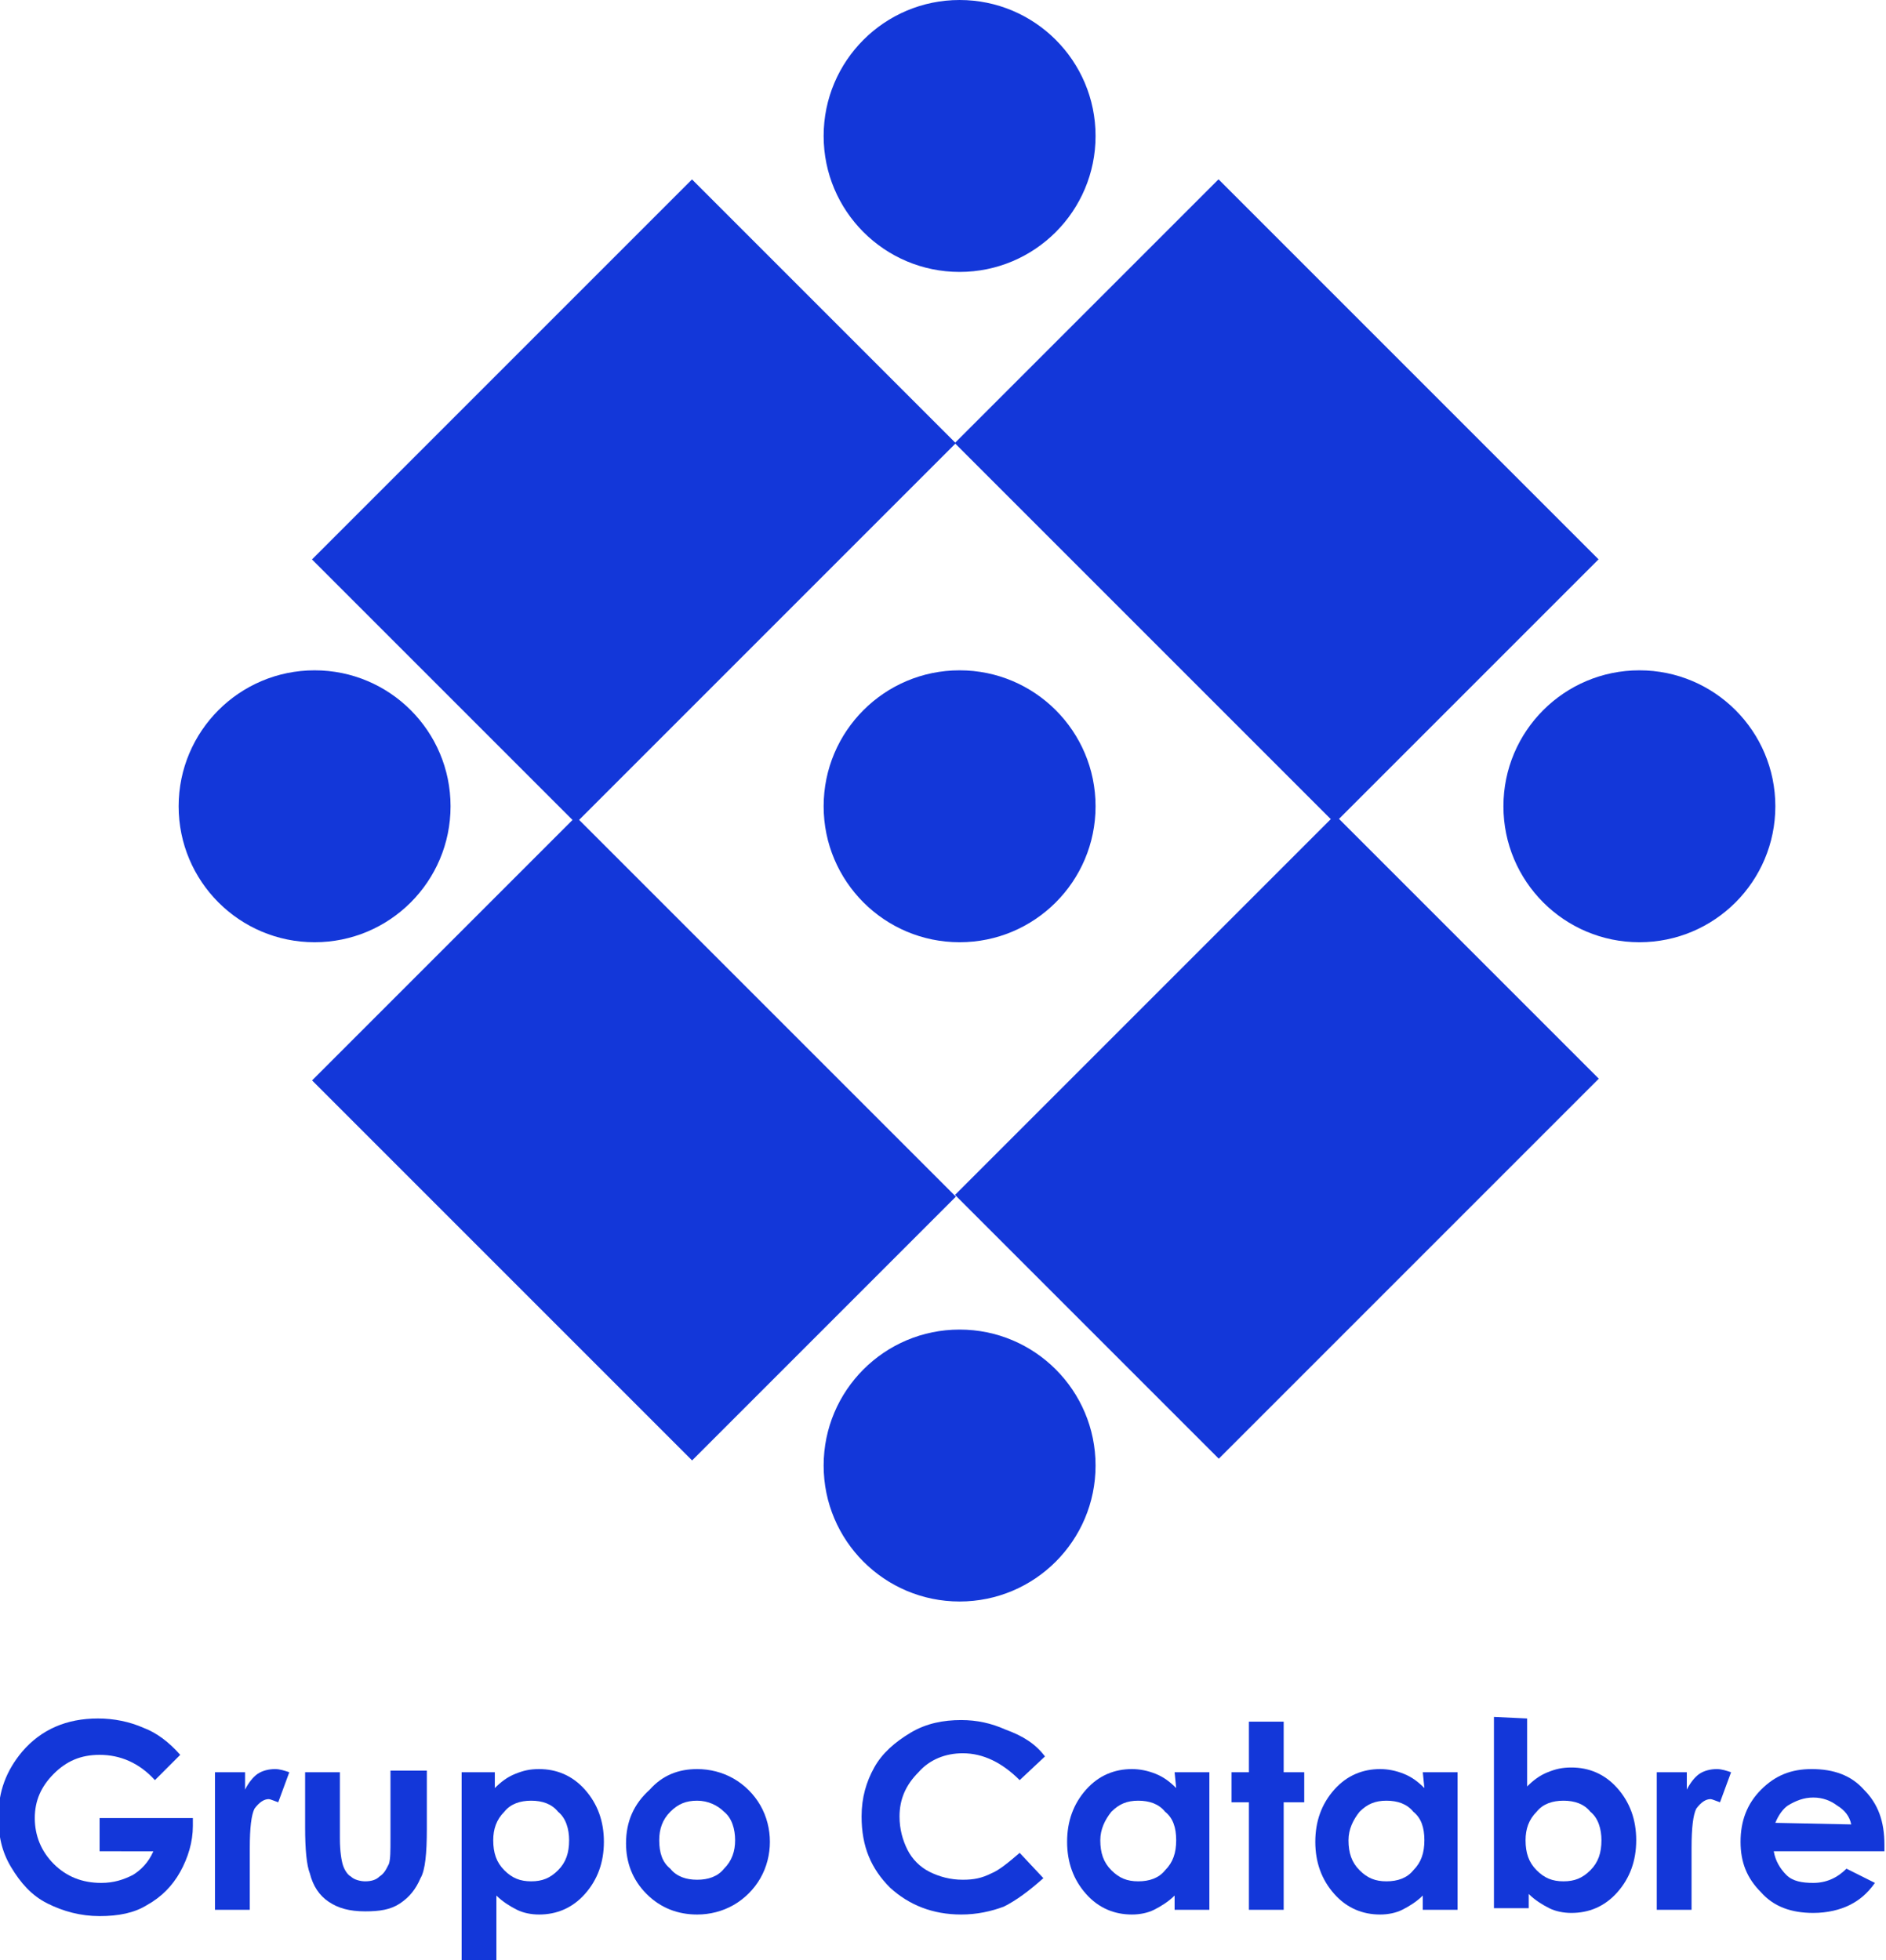
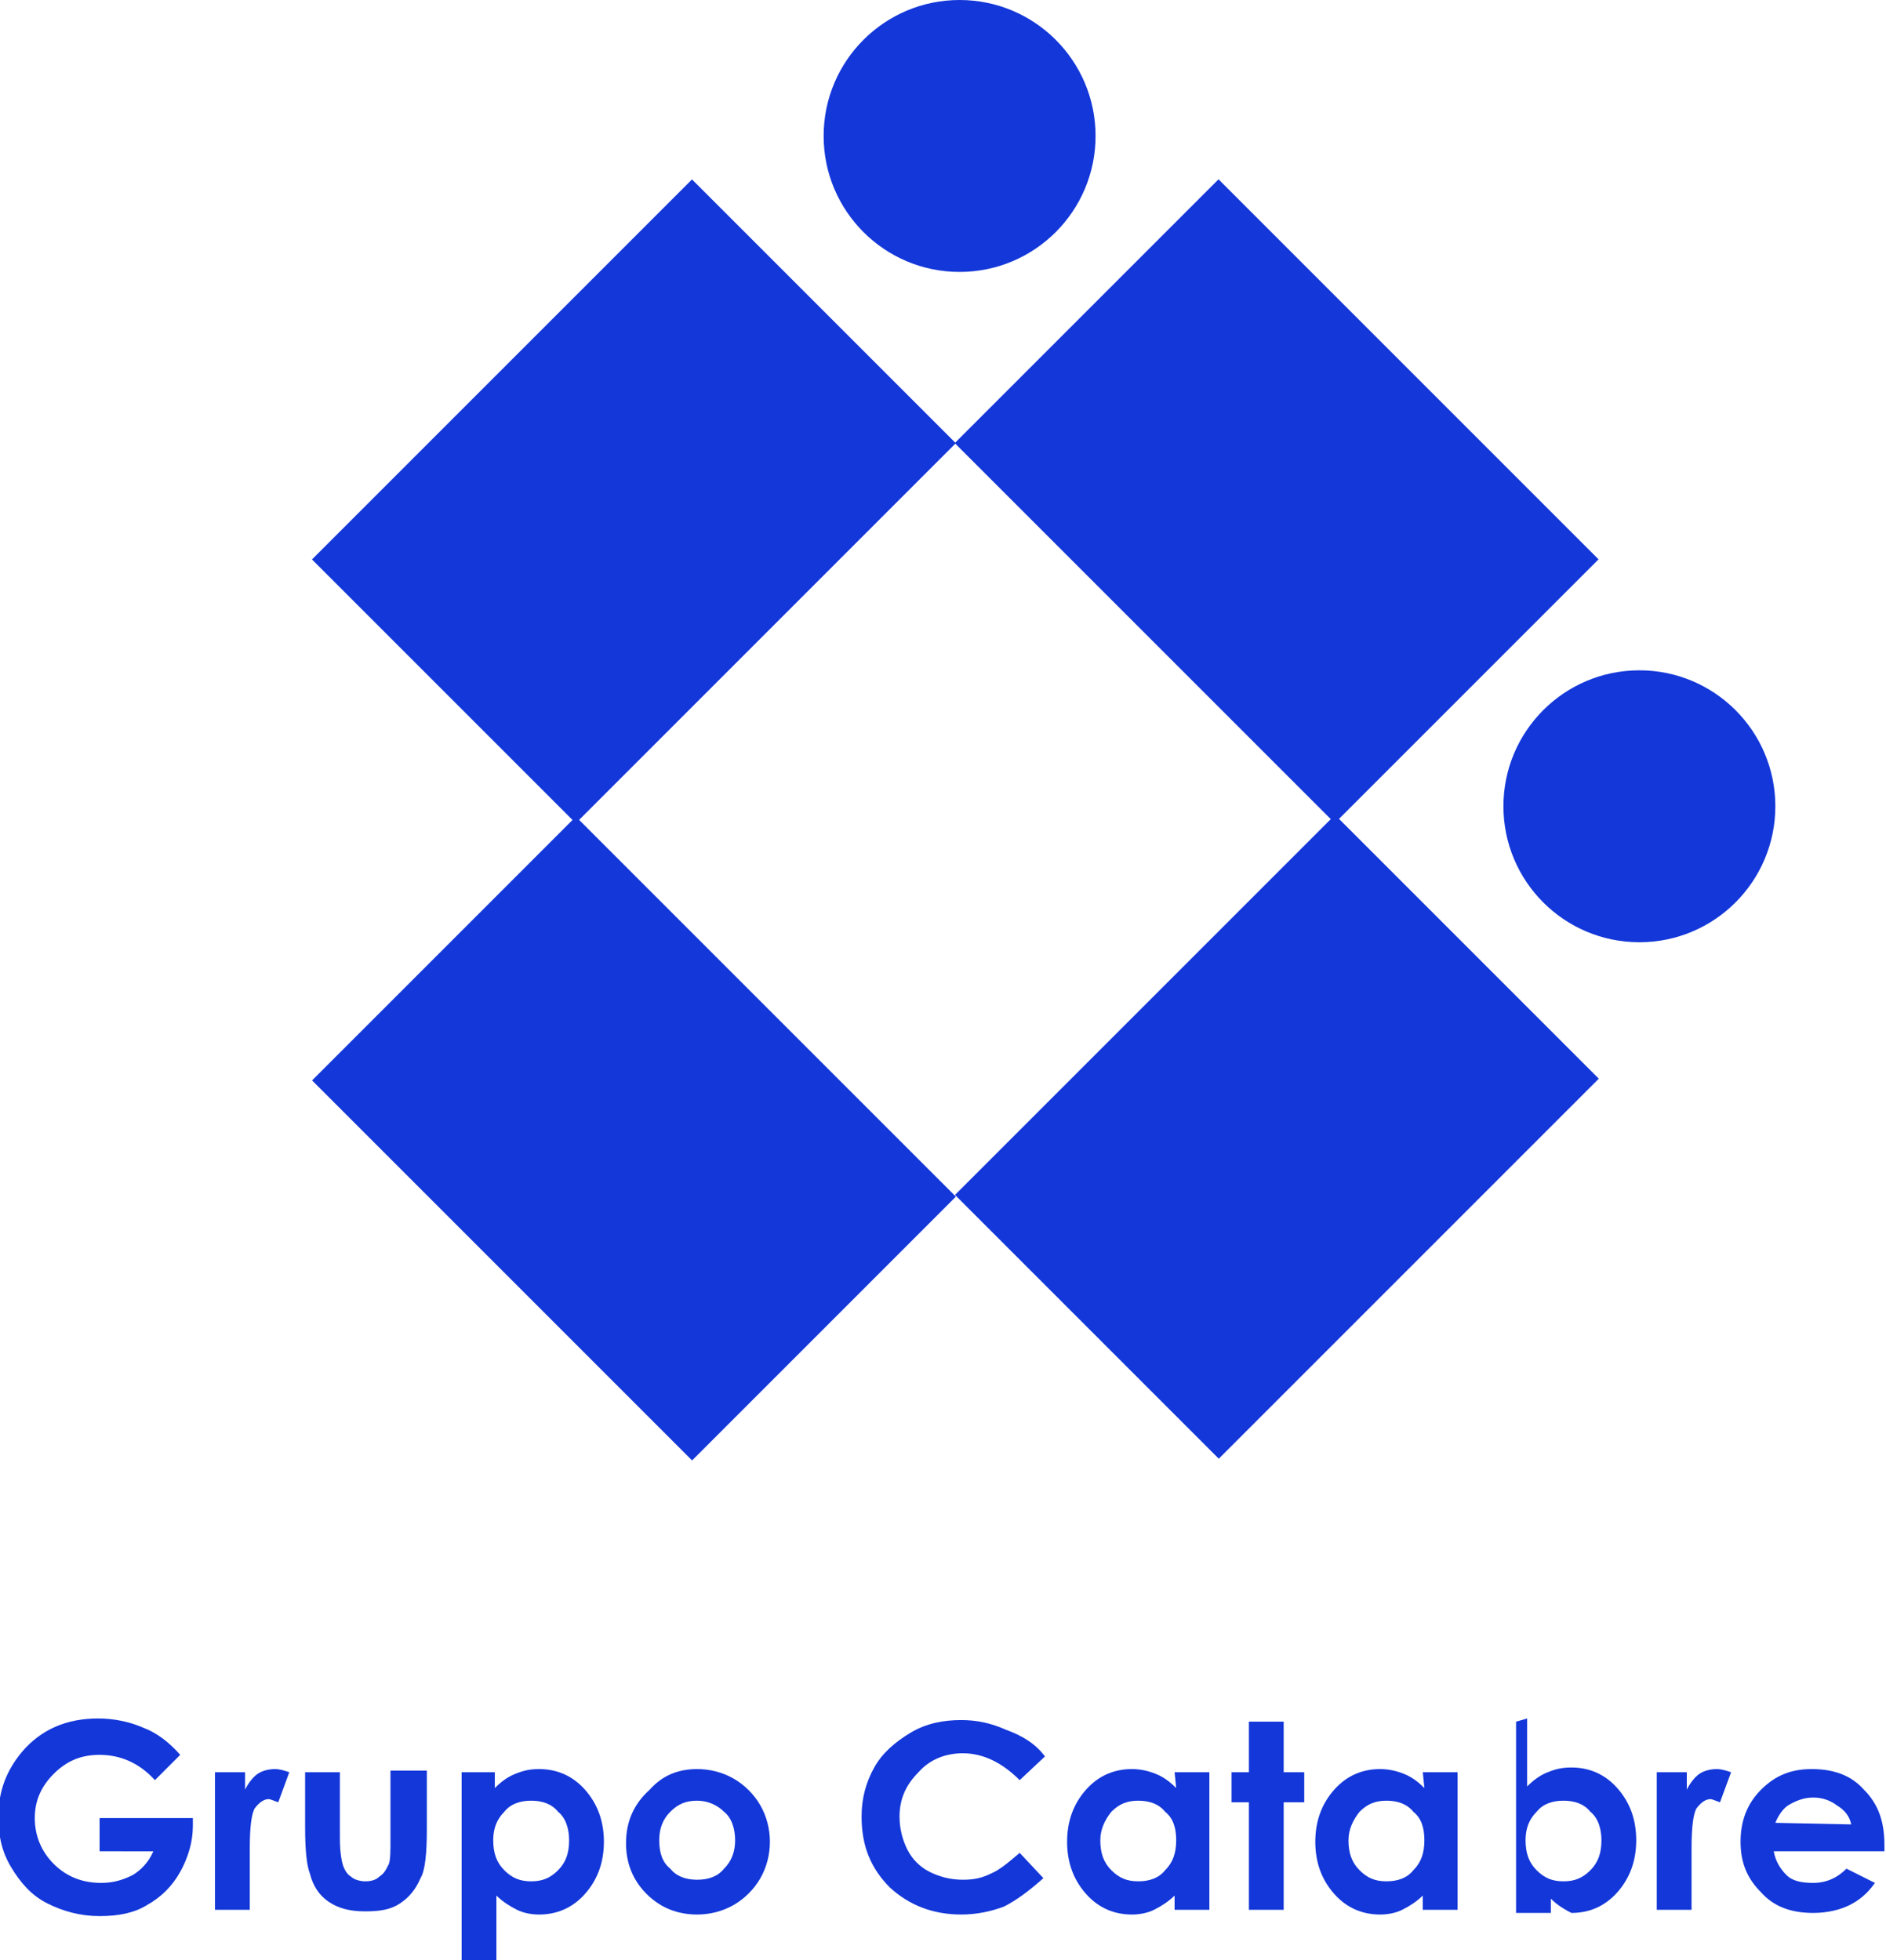
<svg xmlns="http://www.w3.org/2000/svg" version="1.1" id="Layer_1" x="0px" y="0px" viewBox="0 0 119.3 124" style="enable-background:new 0 0 119.3 124;" xml:space="preserve">
  <style type="text/css">
	.st0{fill:#1337D9;}
</style>
  <g>
    <g>
      <g>
        <circle class="st0" cx="60.7" cy="8.6" r="8.6" />
-         <circle class="st0" cx="60.7" cy="51" r="8.6" />
-         <circle class="st0" cx="60.7" cy="92.7" r="8.6" />
        <circle class="st0" cx="103.7" cy="51" r="8.6" />
-         <circle class="st0" cx="19.9" cy="51" r="8.6" />
        <rect x="23.1" y="19.9" transform="matrix(0.707 -0.707 0.707 0.707 -10.666 37.649)" class="st0" width="34" height="23.6" />
        <rect x="69" y="14.7" transform="matrix(0.707 -0.707 0.707 0.707 1.218 66.418)" class="st0" width="23.6" height="34" />
        <rect x="63.8" y="60.1" transform="matrix(0.707 -0.707 0.707 0.707 -27.188 78.199)" class="st0" width="34" height="23.6" />
        <rect x="28.3" y="55" transform="matrix(0.707 -0.707 0.707 0.707 -39.152 49.463)" class="st0" width="23.6" height="34" />
      </g>
      <g>
        <path class="st0" d="M11.4,111l-1.6,1.6c-1-1.1-2.2-1.6-3.5-1.6c-1.2,0-2.1,0.4-2.9,1.2s-1.2,1.7-1.2,2.8c0,1.1,0.4,2.1,1.2,2.9     s1.8,1.2,3,1.2c0.8,0,1.4-0.2,2-0.5c0.5-0.3,1-0.8,1.3-1.5H6.3V115h5.9v0.5c0,1-0.3,2-0.8,2.9s-1.2,1.6-2.1,2.1     c-0.8,0.5-1.8,0.7-3,0.7S4,120.9,3,120.4s-1.7-1.3-2.3-2.3s-0.8-2-0.8-3.2c0-1.6,0.5-2.9,1.5-4.1c1.2-1.4,2.8-2.1,4.8-2.1     c1,0,2,0.2,2.9,0.6C9.9,109.6,10.7,110.2,11.4,111z" />
        <path class="st0" d="M13.6,112.1h1.9v1.1c0.2-0.4,0.5-0.8,0.8-1s0.7-0.3,1.1-0.3c0.3,0,0.6,0.1,0.9,0.2l-0.7,1.9     c-0.3-0.1-0.5-0.2-0.6-0.2c-0.3,0-0.6,0.2-0.9,0.6c-0.2,0.4-0.3,1.2-0.3,2.5v0.4v3.5h-2.2C13.6,120.8,13.6,112.1,13.6,112.1z" />
        <path class="st0" d="M19.3,112.1h2.2v4.2c0,0.8,0.1,1.4,0.2,1.7c0.1,0.3,0.3,0.6,0.5,0.7c0.2,0.2,0.6,0.3,0.9,0.3     c0.4,0,0.7-0.1,0.9-0.3c0.3-0.2,0.4-0.4,0.6-0.8c0.1-0.3,0.1-0.8,0.1-1.6V112H27v3.7c0,1.5-0.1,2.6-0.4,3.1     c-0.3,0.7-0.7,1.2-1.3,1.6c-0.6,0.4-1.3,0.5-2.2,0.5c-1,0-1.7-0.2-2.3-0.6c-0.6-0.4-1-1-1.2-1.8c-0.2-0.5-0.3-1.5-0.3-2.9     C19.3,115.6,19.3,112.1,19.3,112.1z" />
        <path class="st0" d="M31.3,112.1v1c0.4-0.4,0.8-0.7,1.3-0.9c0.5-0.2,0.9-0.3,1.5-0.3c1.1,0,2.1,0.4,2.9,1.3s1.2,2,1.2,3.3     s-0.4,2.4-1.2,3.3s-1.8,1.3-2.9,1.3c-0.5,0-1-0.1-1.4-0.3c-0.4-0.2-0.9-0.5-1.3-0.9v4.1h-2.2v-11.9H31.3z M33.6,113.9     c-0.7,0-1.3,0.2-1.7,0.7c-0.5,0.5-0.7,1.1-0.7,1.8c0,0.8,0.2,1.4,0.7,1.9s1,0.7,1.7,0.7s1.2-0.2,1.7-0.7s0.7-1.1,0.7-1.9     c0-0.7-0.2-1.4-0.7-1.8C34.9,114.1,34.3,113.9,33.6,113.9z" />
        <path class="st0" d="M44.1,111.9c0.8,0,1.6,0.2,2.3,0.6s1.3,1,1.7,1.7s0.6,1.5,0.6,2.3s-0.2,1.6-0.6,2.3c-0.4,0.7-1,1.3-1.7,1.7     c-0.7,0.4-1.5,0.6-2.3,0.6c-1.2,0-2.3-0.4-3.2-1.3s-1.3-2-1.3-3.2c0-1.4,0.5-2.5,1.5-3.4C41.9,112.3,42.9,111.9,44.1,111.9z      M44.1,113.9c-0.7,0-1.2,0.2-1.7,0.7s-0.7,1.1-0.7,1.8c0,0.8,0.2,1.4,0.7,1.8c0.4,0.5,1,0.7,1.7,0.7s1.3-0.2,1.7-0.7     c0.5-0.5,0.7-1.1,0.7-1.8c0-0.7-0.2-1.4-0.7-1.8C45.4,114.2,44.8,113.9,44.1,113.9z" />
        <path class="st0" d="M66.1,111.1l-1.6,1.5c-1.1-1.1-2.3-1.7-3.6-1.7c-1.1,0-2.1,0.4-2.8,1.2c-0.8,0.8-1.2,1.7-1.2,2.8     c0,0.8,0.2,1.5,0.5,2.1s0.8,1.1,1.4,1.4c0.6,0.3,1.3,0.5,2.1,0.5c0.7,0,1.2-0.1,1.8-0.4c0.5-0.2,1.1-0.7,1.8-1.3l1.5,1.6     c-0.9,0.8-1.7,1.4-2.5,1.8c-0.8,0.3-1.7,0.5-2.7,0.5c-1.8,0-3.3-0.6-4.5-1.7c-1.2-1.2-1.8-2.6-1.8-4.5c0-1.2,0.3-2.2,0.8-3.1     s1.3-1.6,2.3-2.2s2.1-0.8,3.2-0.8c1,0,1.9,0.2,2.8,0.6C64.7,109.8,65.5,110.3,66.1,111.1z" />
        <path class="st0" d="M74.3,112.1h2.2v8.7h-2.2v-0.9c-0.4,0.4-0.9,0.7-1.3,0.9c-0.4,0.2-0.9,0.3-1.4,0.3c-1.1,0-2.1-0.4-2.9-1.3     s-1.2-2-1.2-3.3s0.4-2.4,1.2-3.3c0.8-0.9,1.8-1.3,2.9-1.3c0.5,0,1,0.1,1.5,0.3c0.5,0.2,0.9,0.5,1.3,0.9L74.3,112.1L74.3,112.1z      M72,113.9c-0.7,0-1.2,0.2-1.7,0.7c-0.4,0.5-0.7,1.1-0.7,1.8c0,0.8,0.2,1.4,0.7,1.9s1,0.7,1.7,0.7s1.3-0.2,1.7-0.7     c0.5-0.5,0.7-1.1,0.7-1.9s-0.2-1.4-0.7-1.8C73.3,114.1,72.7,113.9,72,113.9z" />
        <path class="st0" d="M79,108.9h2.2v3.2h1.3v1.9h-1.3v6.8H79V114h-1.1v-1.9H79V108.9z" />
        <path class="st0" d="M90,112.1h2.2v8.7H90v-0.9c-0.4,0.4-0.9,0.7-1.3,0.9s-0.9,0.3-1.4,0.3c-1.1,0-2.1-0.4-2.9-1.3     s-1.2-2-1.2-3.3s0.4-2.4,1.2-3.3c0.8-0.9,1.8-1.3,2.9-1.3c0.5,0,1,0.1,1.5,0.3c0.5,0.2,0.9,0.5,1.3,0.9L90,112.1L90,112.1z      M87.7,113.9c-0.7,0-1.2,0.2-1.7,0.7c-0.4,0.5-0.7,1.1-0.7,1.8c0,0.8,0.2,1.4,0.7,1.9s1,0.7,1.7,0.7s1.3-0.2,1.7-0.7     c0.5-0.5,0.7-1.1,0.7-1.9s-0.2-1.4-0.7-1.8C89,114.1,88.4,113.9,87.7,113.9z" />
-         <path class="st0" d="M96.6,108.7v4.3c0.4-0.4,0.8-0.7,1.3-0.9c0.5-0.2,0.9-0.3,1.5-0.3c1.1,0,2.1,0.4,2.9,1.3s1.2,2,1.2,3.3     s-0.4,2.4-1.2,3.3c-0.8,0.9-1.8,1.3-2.9,1.3c-0.5,0-1-0.1-1.4-0.3c-0.4-0.2-0.9-0.5-1.3-0.9v0.9h-2.2v-12.1L96.6,108.7     L96.6,108.7z M98.9,113.9c-0.7,0-1.3,0.2-1.7,0.7c-0.5,0.5-0.7,1.1-0.7,1.8c0,0.8,0.2,1.4,0.7,1.9s1,0.7,1.7,0.7s1.2-0.2,1.7-0.7     s0.7-1.1,0.7-1.9c0-0.7-0.2-1.4-0.7-1.8C100.2,114.1,99.6,113.9,98.9,113.9z" />
+         <path class="st0" d="M96.6,108.7v4.3c0.4-0.4,0.8-0.7,1.3-0.9c0.5-0.2,0.9-0.3,1.5-0.3c1.1,0,2.1,0.4,2.9,1.3s1.2,2,1.2,3.3     s-0.4,2.4-1.2,3.3c-0.8,0.9-1.8,1.3-2.9,1.3c-0.4-0.2-0.9-0.5-1.3-0.9v0.9h-2.2v-12.1L96.6,108.7     L96.6,108.7z M98.9,113.9c-0.7,0-1.3,0.2-1.7,0.7c-0.5,0.5-0.7,1.1-0.7,1.8c0,0.8,0.2,1.4,0.7,1.9s1,0.7,1.7,0.7s1.2-0.2,1.7-0.7     s0.7-1.1,0.7-1.9c0-0.7-0.2-1.4-0.7-1.8C100.2,114.1,99.6,113.9,98.9,113.9z" />
        <path class="st0" d="M104.8,112.1h1.9v1.1c0.2-0.4,0.5-0.8,0.8-1s0.7-0.3,1.1-0.3c0.3,0,0.6,0.1,0.9,0.2l-0.7,1.9     c-0.3-0.1-0.5-0.2-0.6-0.2c-0.3,0-0.6,0.2-0.9,0.6c-0.2,0.4-0.3,1.2-0.3,2.5v0.4v3.5h-2.2C104.8,120.8,104.8,112.1,104.8,112.1z" />
        <path class="st0" d="M119.2,117.1h-7c0.1,0.6,0.4,1.1,0.8,1.5s1,0.5,1.7,0.5c0.8,0,1.5-0.3,2.1-0.9l1.8,0.9     c-0.5,0.7-1,1.1-1.6,1.4s-1.4,0.5-2.3,0.5c-1.4,0-2.5-0.4-3.3-1.3c-0.9-0.9-1.3-1.9-1.3-3.2c0-1.3,0.4-2.4,1.3-3.3     s1.9-1.3,3.2-1.3c1.4,0,2.5,0.4,3.3,1.3c0.9,0.9,1.3,2,1.3,3.5V117.1z M117.1,115.4c-0.1-0.5-0.4-0.9-0.9-1.2     c-0.4-0.3-0.9-0.5-1.5-0.5s-1.1,0.2-1.6,0.5c-0.3,0.2-0.6,0.6-0.8,1.1L117.1,115.4L117.1,115.4z" />
      </g>
    </g>
  </g>
  <g id="guias">
</g>
</svg>